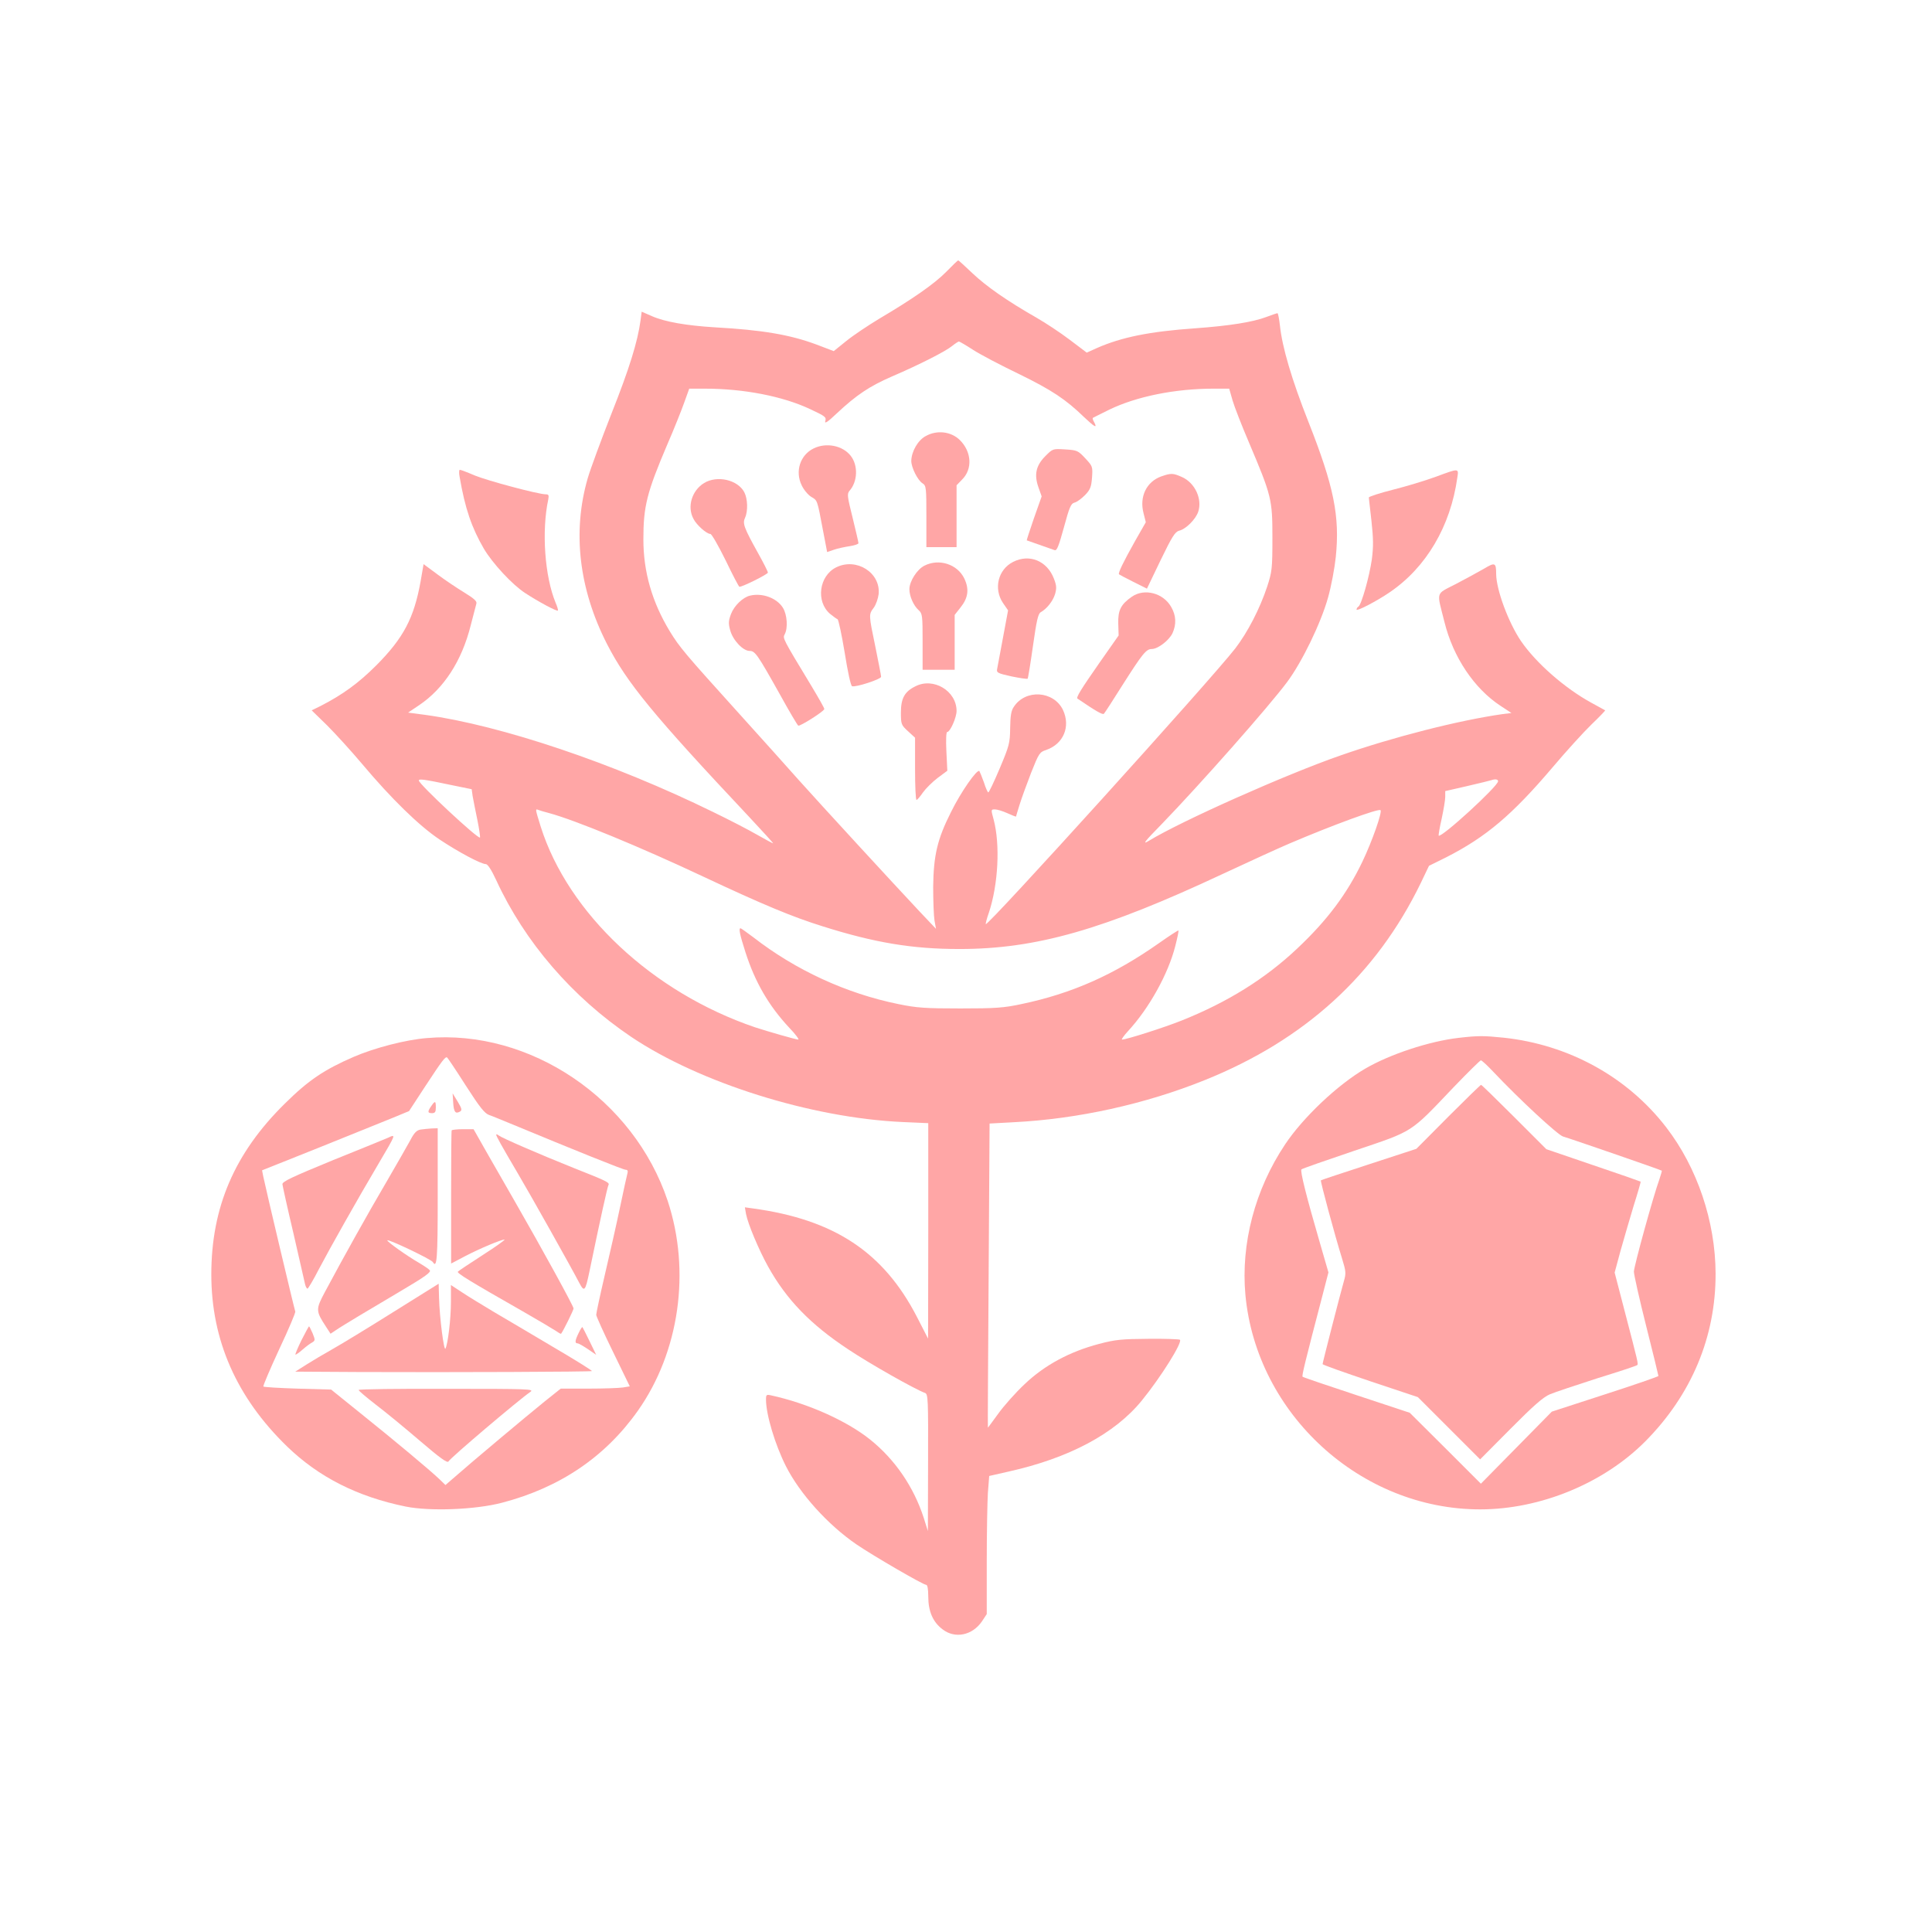
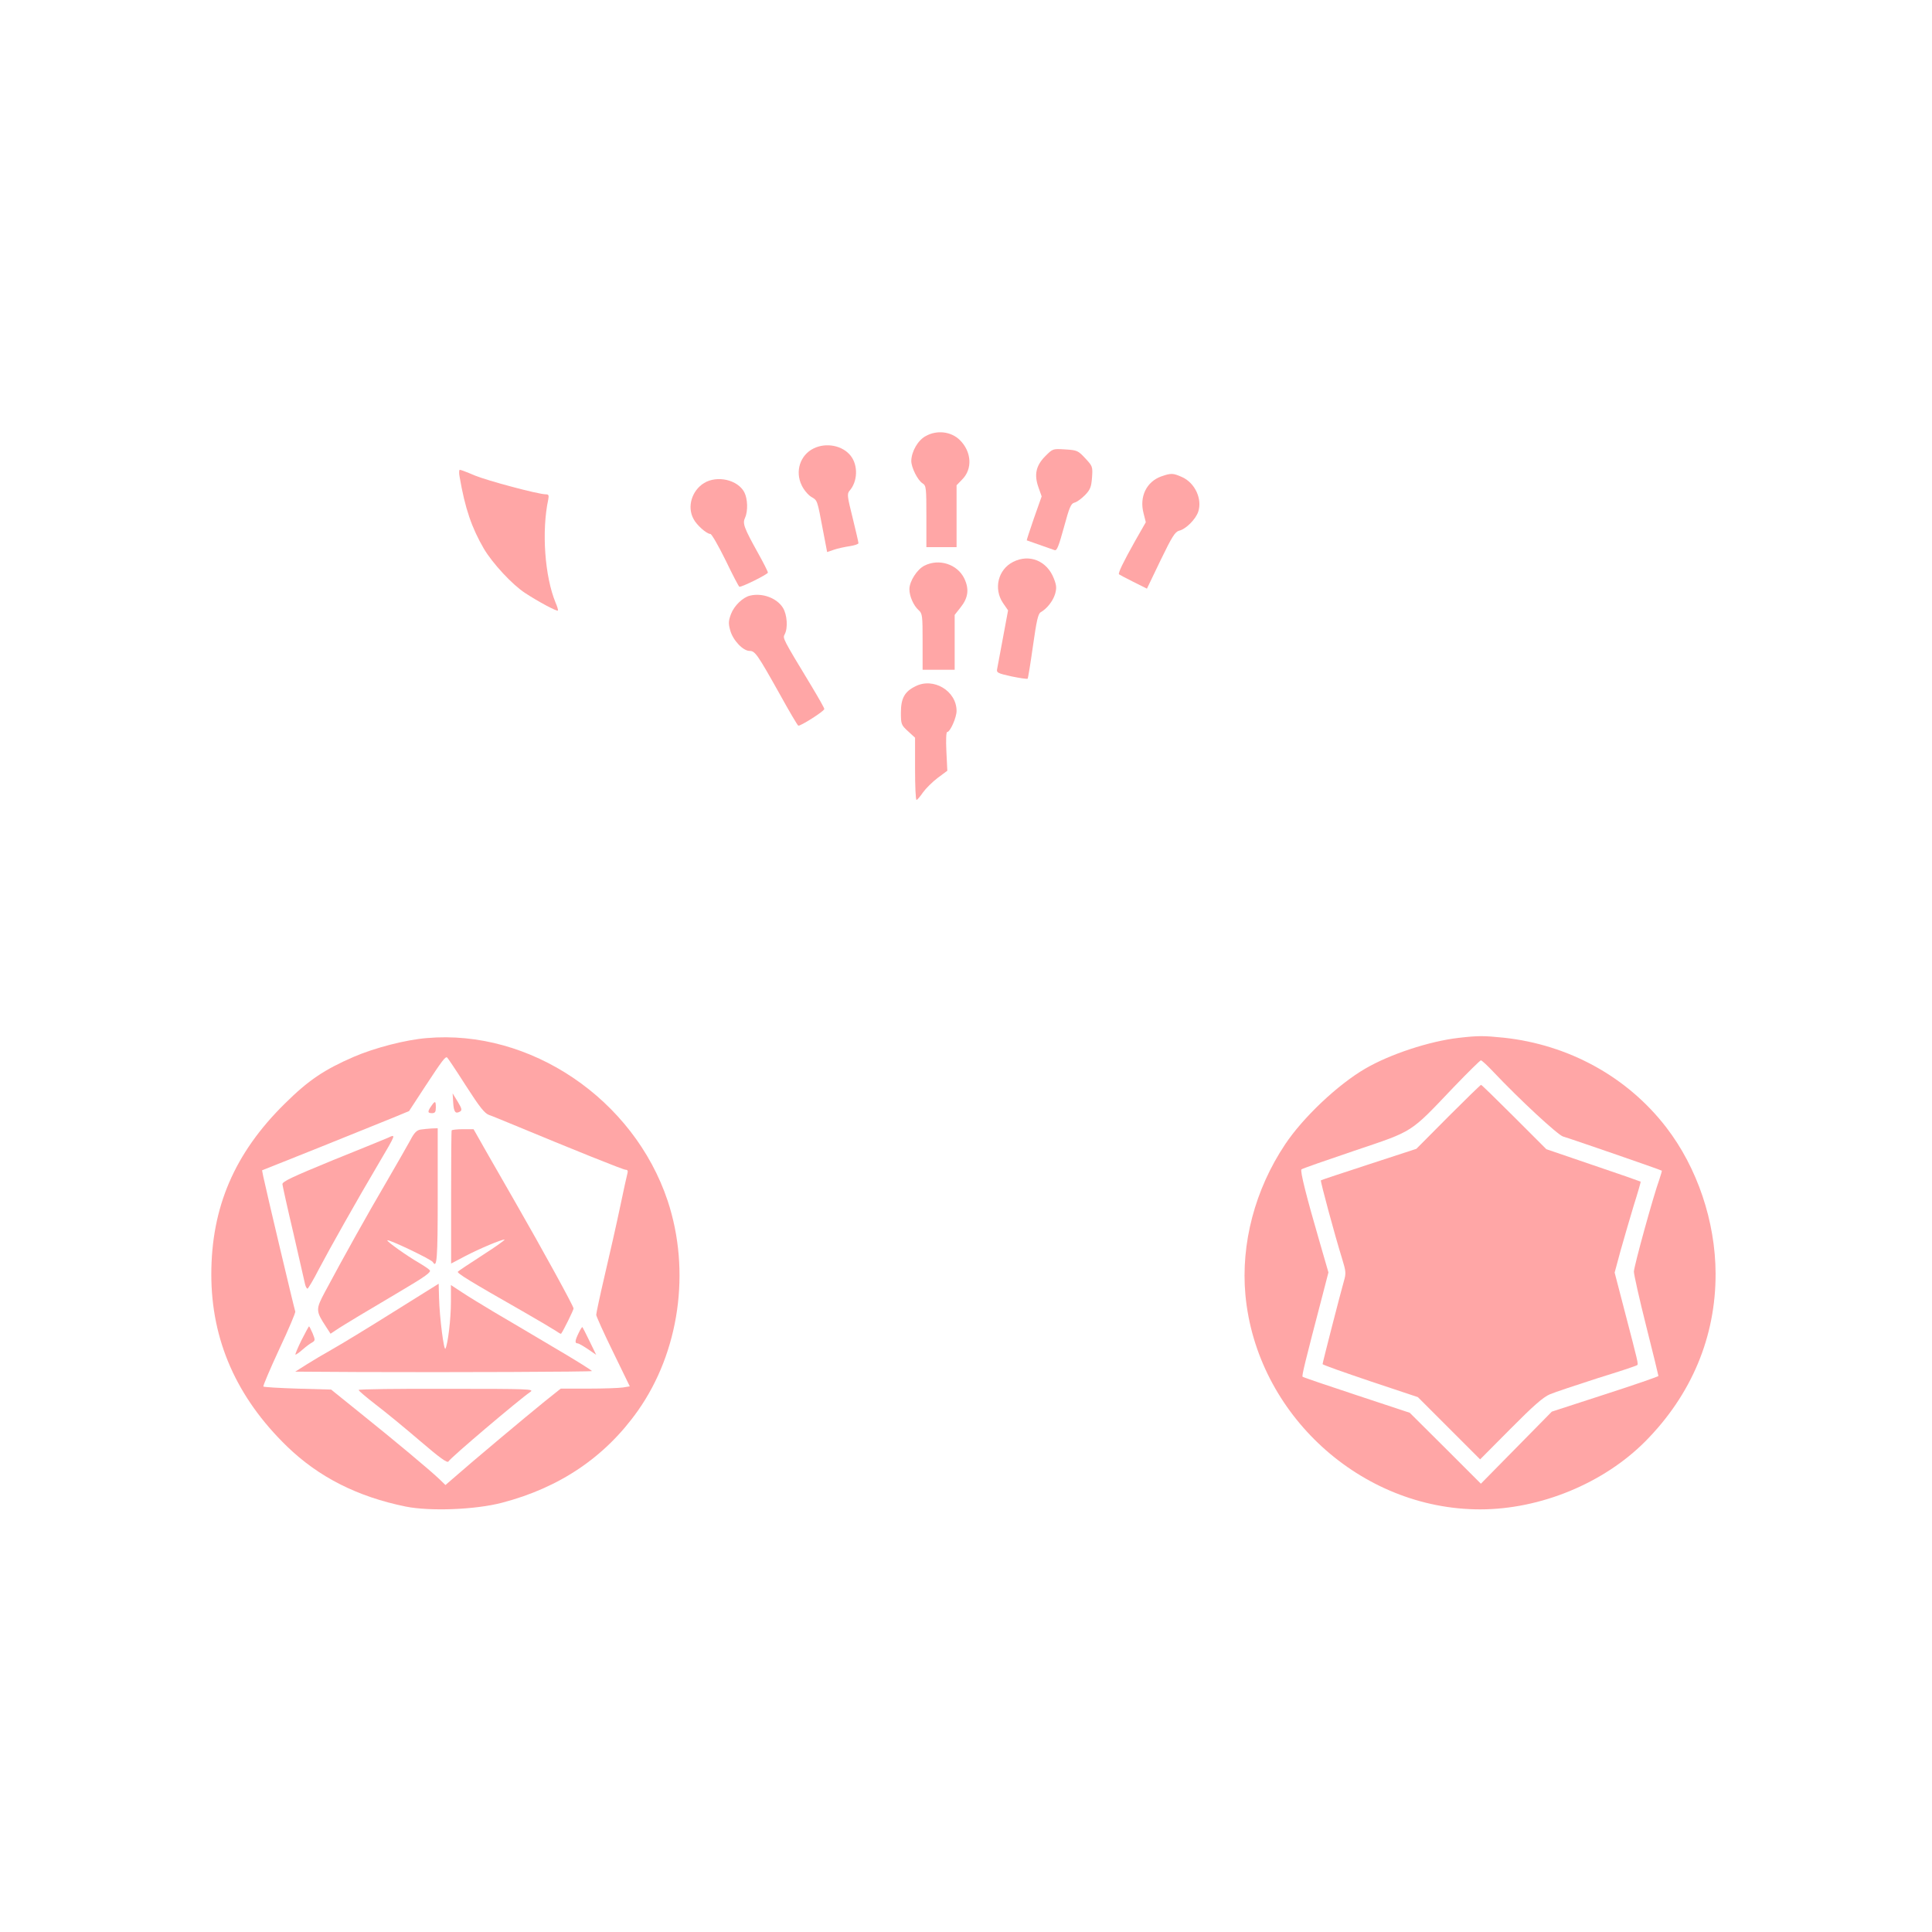
<svg xmlns="http://www.w3.org/2000/svg" version="1.0" width="1024pt" height="1024pt" viewBox="0 0 1024 1024" preserveAspectRatio="xMidYMid meet">
  <g transform="translate(0,1024) scale(0.1,-0.1)" fill="#ffa6a6" stroke="none">
-     <path d="M5015 8799 c-63 -64 -180 -145 -356 -249 -58 -35 -136 -87 -173 -117 l-67 -54 -92 35 c-140 52 -286 77 -537 91 -150 9 -266 29 -334 59 l-55 24 -6 -46 c-15 -112 -59 -255 -154 -494 -55 -140 -112 -295 -126 -343 -82 -283 -47 -586 102 -878 105 -205 245 -376 751 -914 74 -79 132 -143 130 -143 -3 0 -40 20 -84 45 -43 25 -149 80 -234 121 -530 260 -1123 459 -1526 515 l-91 12 58 39 c131 88 227 235 274 424 14 54 28 106 30 115 4 12 -14 28 -65 59 -38 23 -102 66 -142 96 l-73 54 -16 -93 c-35 -193 -90 -298 -234 -443 -95 -95 -179 -156 -296 -216 l-47 -23 82 -80 c44 -44 128 -136 186 -205 153 -182 300 -326 409 -399 102 -68 221 -131 246 -131 10 0 30 -31 55 -85 151 -328 403 -620 716 -831 362 -243 953 -429 1437 -451 l137 -6 0 -571 -1 -571 -59 115 c-177 343 -438 516 -869 575 l-43 6 6 -35 c10 -53 69 -193 117 -279 98 -176 225 -307 425 -439 112 -75 354 -212 407 -231 16 -6 17 -32 16 -369 l-1 -363 -22 70 c-53 164 -152 309 -284 415 -125 100 -331 192 -524 234 -26 6 -28 4 -28 -23 0 -78 48 -238 105 -351 74 -147 223 -312 375 -416 88 -60 353 -214 369 -214 7 0 11 -24 11 -62 0 -79 25 -136 76 -174 66 -51 158 -32 209 43 l25 38 0 276 c0 152 3 317 6 366 l7 90 101 23 c321 71 565 201 708 377 101 124 216 308 202 322 -3 3 -78 6 -167 5 -141 -1 -175 -4 -262 -27 -156 -41 -289 -113 -394 -213 -48 -45 -111 -116 -141 -158 -30 -41 -54 -74 -54 -73 -1 1 1 364 4 807 l5 805 128 7 c339 17 697 96 1012 223 530 213 909 558 1145 1044 l44 92 91 45 c212 108 350 225 565 478 70 83 162 184 204 225 42 40 75 75 74 76 -2 1 -34 19 -73 40 -141 77 -294 211 -374 328 -66 98 -130 270 -131 354 0 61 -6 64 -64 29 -29 -17 -96 -53 -149 -81 -110 -57 -103 -35 -61 -202 46 -186 157 -352 297 -444 l58 -38 -48 -6 c-231 -33 -578 -121 -861 -220 -287 -100 -840 -346 -1012 -451 -38 -23 -27 -8 71 92 199 206 561 615 661 749 79 106 179 312 217 448 17 60 35 157 41 215 22 216 -10 374 -145 716 -89 225 -139 396 -151 510 -4 36 -10 66 -13 66 -3 0 -30 -9 -59 -20 -71 -27 -196 -47 -377 -60 -242 -17 -390 -47 -522 -105 l-53 -24 -90 68 c-50 38 -129 90 -176 117 -156 89 -266 166 -339 235 -40 38 -74 69 -76 69 -3 0 -31 -27 -64 -61z m142 -413 c37 -24 147 -82 243 -128 174 -85 248 -134 346 -229 56 -53 71 -61 54 -28 -7 11 -10 22 -8 24 2 1 41 21 88 44 145 70 349 111 552 111 l83 0 18 -63 c10 -34 49 -134 87 -223 120 -283 124 -301 124 -504 0 -165 -2 -180 -28 -260 -39 -117 -103 -241 -169 -327 -127 -164 -1311 -1472 -1322 -1461 -2 2 5 29 16 60 50 150 61 363 25 496 -14 51 -14 52 7 52 12 0 42 -9 66 -20 24 -11 45 -19 46 -18 0 2 9 30 19 63 10 33 38 109 61 169 41 103 45 110 80 121 92 32 130 124 89 212 -49 102 -199 112 -261 16 -14 -20 -18 -48 -19 -113 -1 -79 -5 -93 -55 -212 -30 -71 -57 -128 -61 -128 -3 0 -14 24 -23 53 -10 28 -21 55 -24 60 -12 13 -99 -112 -151 -218 -72 -143 -92 -229 -94 -395 0 -74 3 -155 7 -179 l8 -44 -89 94 c-138 147 -527 570 -637 693 -55 62 -201 225 -325 362 -280 310 -308 343 -360 428 -94 155 -140 315 -140 487 0 176 18 248 128 506 34 78 73 176 88 218 l27 75 83 0 c206 0 413 -40 559 -109 79 -37 86 -42 79 -63 -5 -16 13 -5 61 41 105 98 172 143 291 195 151 65 286 134 320 162 16 13 32 23 36 24 4 0 38 -20 75 -44z m-2760 -2308 l103 -21 5 -36 c4 -20 14 -76 25 -126 10 -49 16 -92 14 -94 -10 -10 -324 283 -324 302 0 10 26 7 177 -25z m5543 21 c0 -26 -301 -302 -315 -288 -1 2 5 42 16 89 10 47 19 99 19 116 l0 31 118 27 c64 15 122 29 127 31 20 7 35 5 35 -6z m-5028 -169 c136 -37 477 -177 815 -336 317 -149 474 -214 631 -263 278 -88 478 -121 727 -121 407 0 764 102 1398 399 139 65 297 137 351 160 227 97 473 187 483 177 10 -10 -44 -164 -96 -273 -82 -171 -186 -310 -344 -459 -170 -161 -371 -286 -614 -383 -95 -38 -293 -101 -316 -101 -5 0 9 20 31 44 113 122 214 305 251 451 11 43 19 81 17 83 -2 2 -48 -28 -102 -66 -240 -169 -463 -268 -731 -324 -93 -20 -138 -23 -323 -23 -185 0 -231 3 -328 23 -276 56 -545 180 -769 354 -35 26 -65 48 -68 48 -11 0 -4 -33 26 -127 51 -159 123 -283 232 -400 33 -34 54 -63 48 -63 -12 0 -162 43 -229 65 -544 185 -990 603 -1136 1063 -30 97 -30 96 -12 89 8 -3 34 -11 58 -17z" />
    <path d="M4907 7929 c-42 -22 -76 -82 -77 -132 0 -35 34 -103 60 -119 19 -12 20 -24 20 -175 l0 -163 80 0 80 0 0 164 0 164 29 30 c57 56 51 149 -13 211 -46 44 -120 53 -179 20z" />
    <path d="M4312 7863 c-71 -35 -99 -121 -63 -195 11 -24 34 -51 50 -61 34 -20 32 -14 62 -173 l23 -120 35 12 c20 7 57 15 84 19 26 4 47 11 47 16 0 5 -14 66 -31 135 -28 112 -30 126 -17 142 44 49 47 135 7 186 -43 55 -130 72 -197 39z" />
    <path d="M5541 7823 c-50 -50 -61 -98 -37 -166 l17 -48 -41 -116 c-22 -64 -39 -116 -38 -117 6 -2 134 -47 148 -52 12 -4 22 23 49 121 29 107 37 126 56 131 13 3 37 21 56 40 28 29 33 43 37 93 4 58 3 60 -36 102 -38 41 -43 43 -106 47 -66 4 -66 4 -105 -35z" />
    <path d="M6155 7715 c-78 -28 -117 -107 -94 -195 l12 -48 -56 -98 c-64 -114 -92 -172 -86 -178 2 -2 36 -20 76 -40 l72 -36 72 150 c61 126 77 151 98 157 36 8 88 60 102 101 22 67 -17 152 -85 183 -49 22 -59 22 -111 4z" />
    <path d="M3732 7680 c-65 -40 -91 -125 -57 -189 16 -33 70 -81 90 -81 7 0 43 -63 81 -140 37 -77 70 -140 73 -140 16 -1 150 66 151 75 0 6 -24 53 -53 105 -75 135 -82 156 -68 186 16 35 14 100 -4 135 -35 66 -143 91 -213 49z" />
    <path d="M5370 7262 c-80 -40 -105 -142 -54 -218 l27 -39 -27 -145 c-15 -80 -29 -154 -31 -166 -4 -19 3 -23 76 -39 44 -9 83 -15 86 -12 2 3 15 81 28 174 19 134 27 170 41 178 33 19 64 58 76 96 9 32 8 46 -6 82 -36 94 -129 133 -216 89z" />
    <path d="M4900 7242 c-39 -19 -80 -83 -80 -125 0 -37 22 -87 49 -111 20 -18 21 -29 21 -168 l0 -148 85 0 85 0 0 146 0 145 30 38 c42 52 48 98 21 155 -37 76 -134 107 -211 68z" />
-     <path d="M4432 7233 c-91 -45 -109 -182 -32 -247 16 -13 34 -26 39 -28 5 -1 22 -81 38 -177 16 -101 32 -175 39 -178 19 -7 154 37 154 50 0 7 -14 77 -30 157 -36 173 -36 173 -9 209 12 16 23 49 26 72 11 114 -118 195 -225 142z" />
-     <path d="M6000 7078 c-59 -41 -75 -72 -73 -143 l2 -63 -101 -144 c-97 -139 -126 -185 -117 -191 96 -65 133 -87 140 -80 4 4 49 73 99 153 105 165 125 190 154 190 33 0 91 45 110 83 22 48 20 95 -7 141 -42 73 -141 99 -207 54z" />
    <path d="M3975 7083 c-38 -9 -83 -53 -100 -96 -14 -37 -15 -51 -5 -87 14 -53 68 -110 103 -110 29 0 41 -17 162 -233 48 -87 91 -160 96 -163 9 -5 137 76 138 88 1 4 -31 60 -70 125 -152 251 -151 250 -140 271 18 33 13 104 -9 140 -32 52 -109 81 -175 65z" />
    <path d="M4851 6602 c-57 -28 -76 -64 -76 -139 0 -62 2 -66 38 -99 l37 -34 0 -165 c0 -91 3 -165 8 -165 4 1 19 18 34 40 15 21 50 56 78 77 l51 38 -5 103 c-3 59 -1 102 4 102 16 0 50 77 50 112 0 106 -123 180 -219 130z" />
    <path d="M2436 7713 c29 -169 64 -270 129 -382 46 -77 149 -189 218 -234 70 -46 169 -99 174 -93 2 2 -3 21 -12 41 -58 140 -75 381 -39 548 4 22 2 27 -13 27 -40 0 -309 72 -377 100 -39 17 -74 30 -79 30 -4 0 -5 -17 -1 -37z" />
-     <path d="M7610 7713 c-52 -19 -153 -50 -225 -68 -71 -18 -130 -37 -130 -42 0 -4 7 -60 14 -124 10 -92 11 -135 2 -204 -13 -91 -55 -240 -71 -250 -6 -3 -10 -11 -10 -16 0 -11 109 46 176 92 194 132 322 350 358 607 8 51 10 51 -114 5z" />
    <path d="M2262 4738 c-112 -9 -277 -52 -386 -99 -157 -68 -241 -124 -367 -249 -266 -262 -389 -549 -389 -905 0 -348 134 -652 401 -911 168 -163 374 -267 629 -319 129 -26 368 -17 510 20 307 80 548 243 721 488 220 312 281 740 158 1112 -180 540 -729 911 -1277 863z m207 -252 c74 -115 99 -147 124 -156 18 -6 68 -27 112 -45 340 -141 598 -245 611 -245 10 0 13 -6 10 -17 -3 -10 -21 -92 -40 -183 -19 -91 -56 -253 -81 -360 -25 -107 -45 -201 -45 -209 0 -7 40 -96 89 -196 l89 -183 -37 -6 c-20 -3 -102 -6 -183 -6 l-146 0 -84 -67 c-93 -75 -396 -329 -475 -399 l-52 -45 -33 32 c-47 45 -237 204 -418 349 l-155 125 -177 5 c-97 3 -179 8 -182 11 -3 3 35 92 84 198 50 106 88 196 85 200 -4 8 -153 636 -170 717 l-6 31 308 123 c169 68 345 139 389 157 l82 34 83 127 c94 143 109 163 119 157 3 -2 48 -69 99 -149z" />
    <path d="M2402 4396 c3 -50 12 -62 37 -47 11 7 8 17 -13 52 l-27 44 3 -49z" />
    <path d="M2286 4378 c-21 -30 -20 -38 4 -38 16 0 20 7 20 30 0 36 -4 37 -24 8z" />
    <path d="M2229 4253 c-20 -3 -34 -17 -54 -56 -16 -29 -74 -131 -130 -227 -97 -165 -223 -391 -323 -578 -49 -92 -49 -100 6 -184 l24 -37 27 18 c14 10 71 45 126 78 55 33 164 97 242 144 105 62 139 87 131 96 -5 7 -31 24 -56 39 -66 38 -174 115 -169 120 7 7 233 -101 241 -115 22 -36 26 13 26 349 l0 360 -32 -1 c-18 -1 -45 -4 -59 -6z" />
    <path d="M2394 4249 c-2 -3 -3 -163 -3 -356 l0 -350 76 40 c77 40 189 87 207 87 6 0 -45 -37 -114 -81 -69 -45 -129 -84 -133 -89 -8 -7 64 -51 343 -210 80 -46 158 -92 173 -102 16 -11 29 -19 31 -17 12 16 66 125 66 134 0 12 -168 318 -310 565 -46 80 -114 199 -152 265 l-68 120 -56 0 c-31 0 -57 -3 -60 -6z" />
-     <path d="M2630 4226 c0 -8 25 -53 115 -206 67 -113 288 -507 325 -579 27 -51 32 -46 54 59 60 290 96 451 101 459 8 13 -11 22 -188 92 -175 70 -376 157 -394 171 -7 6 -13 7 -13 4z" />
    <path d="M2055 4209 c-11 -5 -141 -58 -290 -118 -219 -90 -270 -114 -268 -128 1 -10 27 -128 59 -263 31 -135 58 -255 61 -267 3 -13 9 -23 13 -23 3 0 31 46 60 103 55 105 206 373 315 557 96 163 95 160 50 139z" />
    <path d="M2080 3283 c-135 -85 -279 -172 -320 -195 -41 -23 -102 -59 -135 -80 l-60 -38 340 -2 c499 -2 1227 1 1232 5 2 3 -90 60 -204 127 -114 68 -257 152 -318 188 -60 36 -136 82 -167 103 l-58 38 0 -90 c0 -90 -16 -222 -29 -247 -8 -15 -31 162 -34 269 l-2 75 -245 -153z" />
    <path d="M1597 3135 c-20 -41 -34 -75 -31 -75 4 0 21 12 39 28 17 15 40 32 50 37 16 10 16 13 2 48 -9 20 -17 37 -19 37 -2 0 -20 -34 -41 -75z" />
    <path d="M3067 3175 c-20 -41 -21 -55 -6 -55 6 0 30 -14 54 -30 l45 -31 -35 72 c-19 39 -36 73 -38 75 -2 2 -11 -12 -20 -31z" />
    <path d="M1901 2873 c0 -5 41 -39 91 -78 50 -38 156 -125 234 -192 105 -90 145 -119 151 -109 12 21 371 325 433 368 24 16 0 17 -442 17 -258 1 -468 -2 -467 -6z" />
    <path d="M7730 4739 c-155 -18 -364 -87 -494 -163 -146 -85 -330 -259 -425 -402 -159 -238 -235 -525 -210 -798 59 -631 611 -1136 1244 -1136 319 0 654 138 875 360 245 247 374 554 373 890 -1 276 -97 561 -261 774 -206 268 -517 439 -862 476 -108 11 -135 11 -240 -1z m186 -181 c138 -146 342 -335 369 -342 27 -7 517 -176 523 -181 1 -1 -5 -22 -13 -46 -33 -91 -135 -462 -135 -489 0 -16 29 -145 65 -288 36 -142 65 -262 65 -265 0 -3 -127 -47 -282 -97 l-283 -92 -188 -191 -188 -191 -188 188 -189 188 -281 93 c-155 51 -284 95 -287 98 -5 4 13 78 107 437 l30 116 -46 159 c-71 244 -105 379 -97 387 4 4 130 48 281 99 317 107 291 90 526 337 75 78 140 142 144 142 5 0 35 -28 67 -62z" />
    <path d="M7676 4321 l-169 -170 -251 -82 c-138 -45 -253 -83 -255 -85 -4 -3 74 -292 112 -414 21 -68 22 -79 10 -120 -16 -55 -113 -432 -113 -440 0 -4 114 -44 253 -91 l252 -84 165 -165 165 -165 161 162 c120 121 173 168 209 183 26 11 140 49 252 85 113 35 208 66 211 70 6 6 4 14 -68 290 l-52 200 31 115 c18 63 49 171 70 240 22 69 38 126 37 127 -1 1 -114 41 -251 87 l-249 85 -171 171 c-93 93 -172 170 -175 170 -3 0 -81 -76 -174 -169z" />
  </g>
</svg>